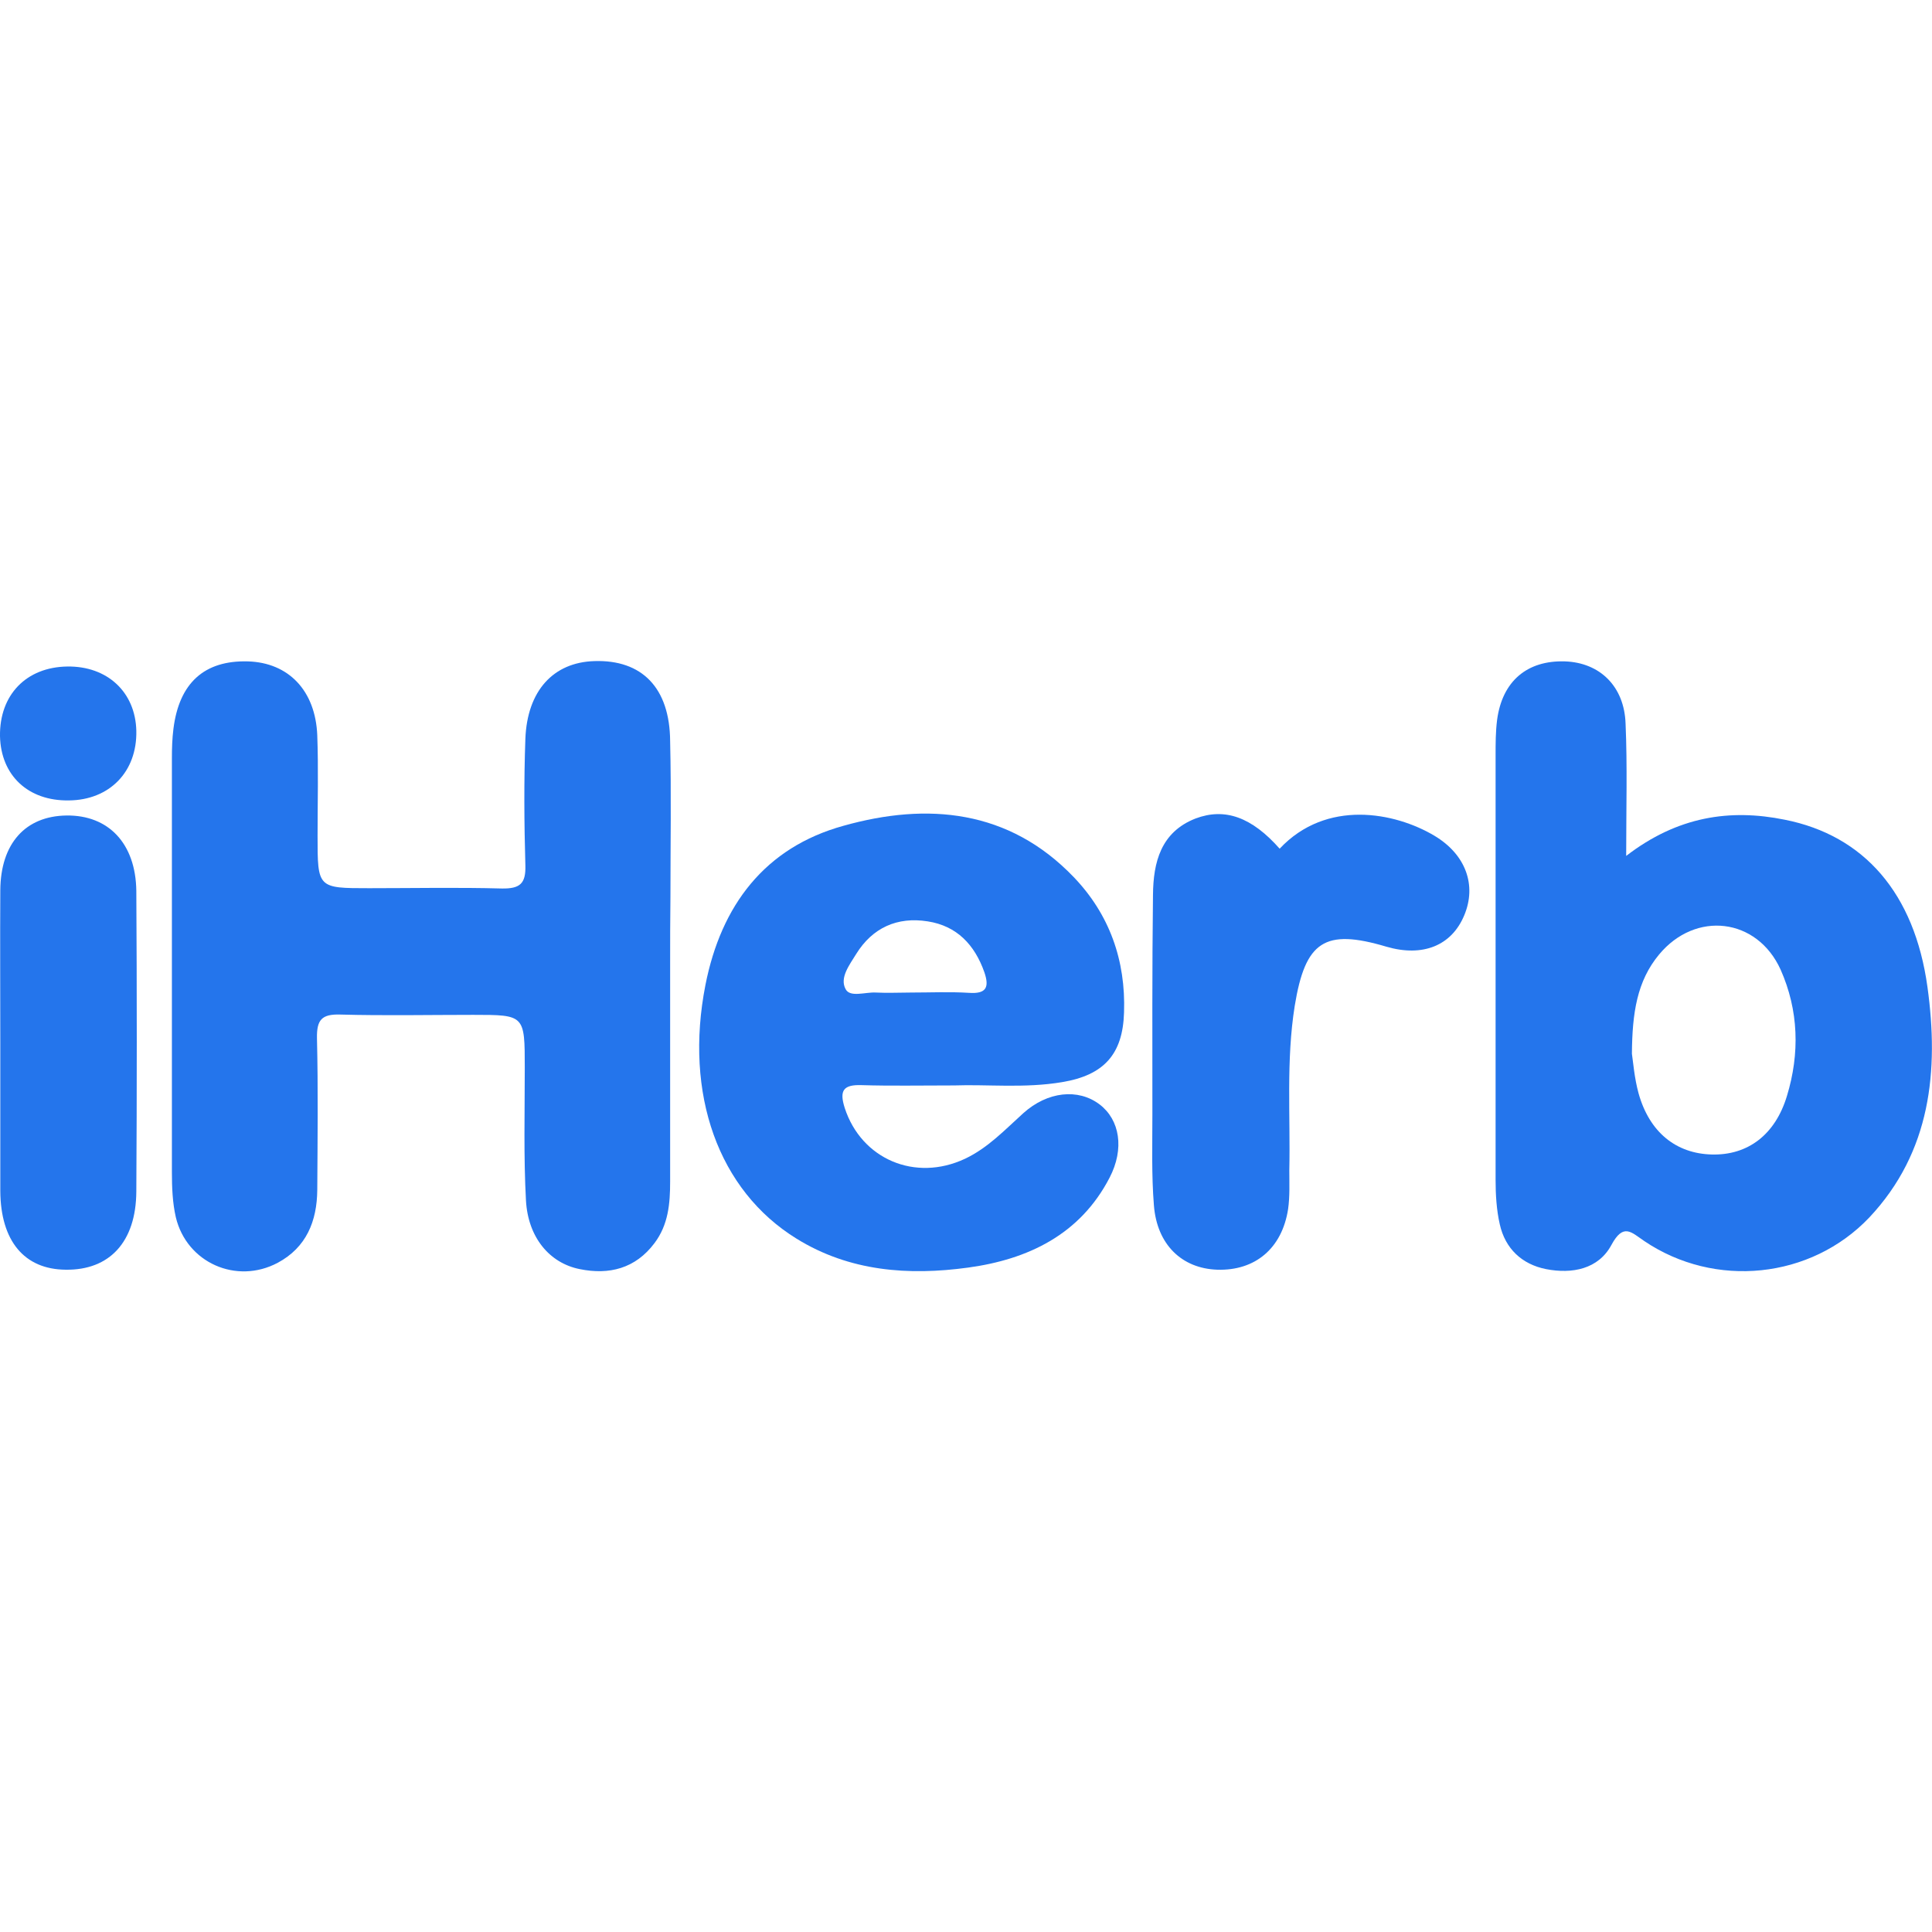
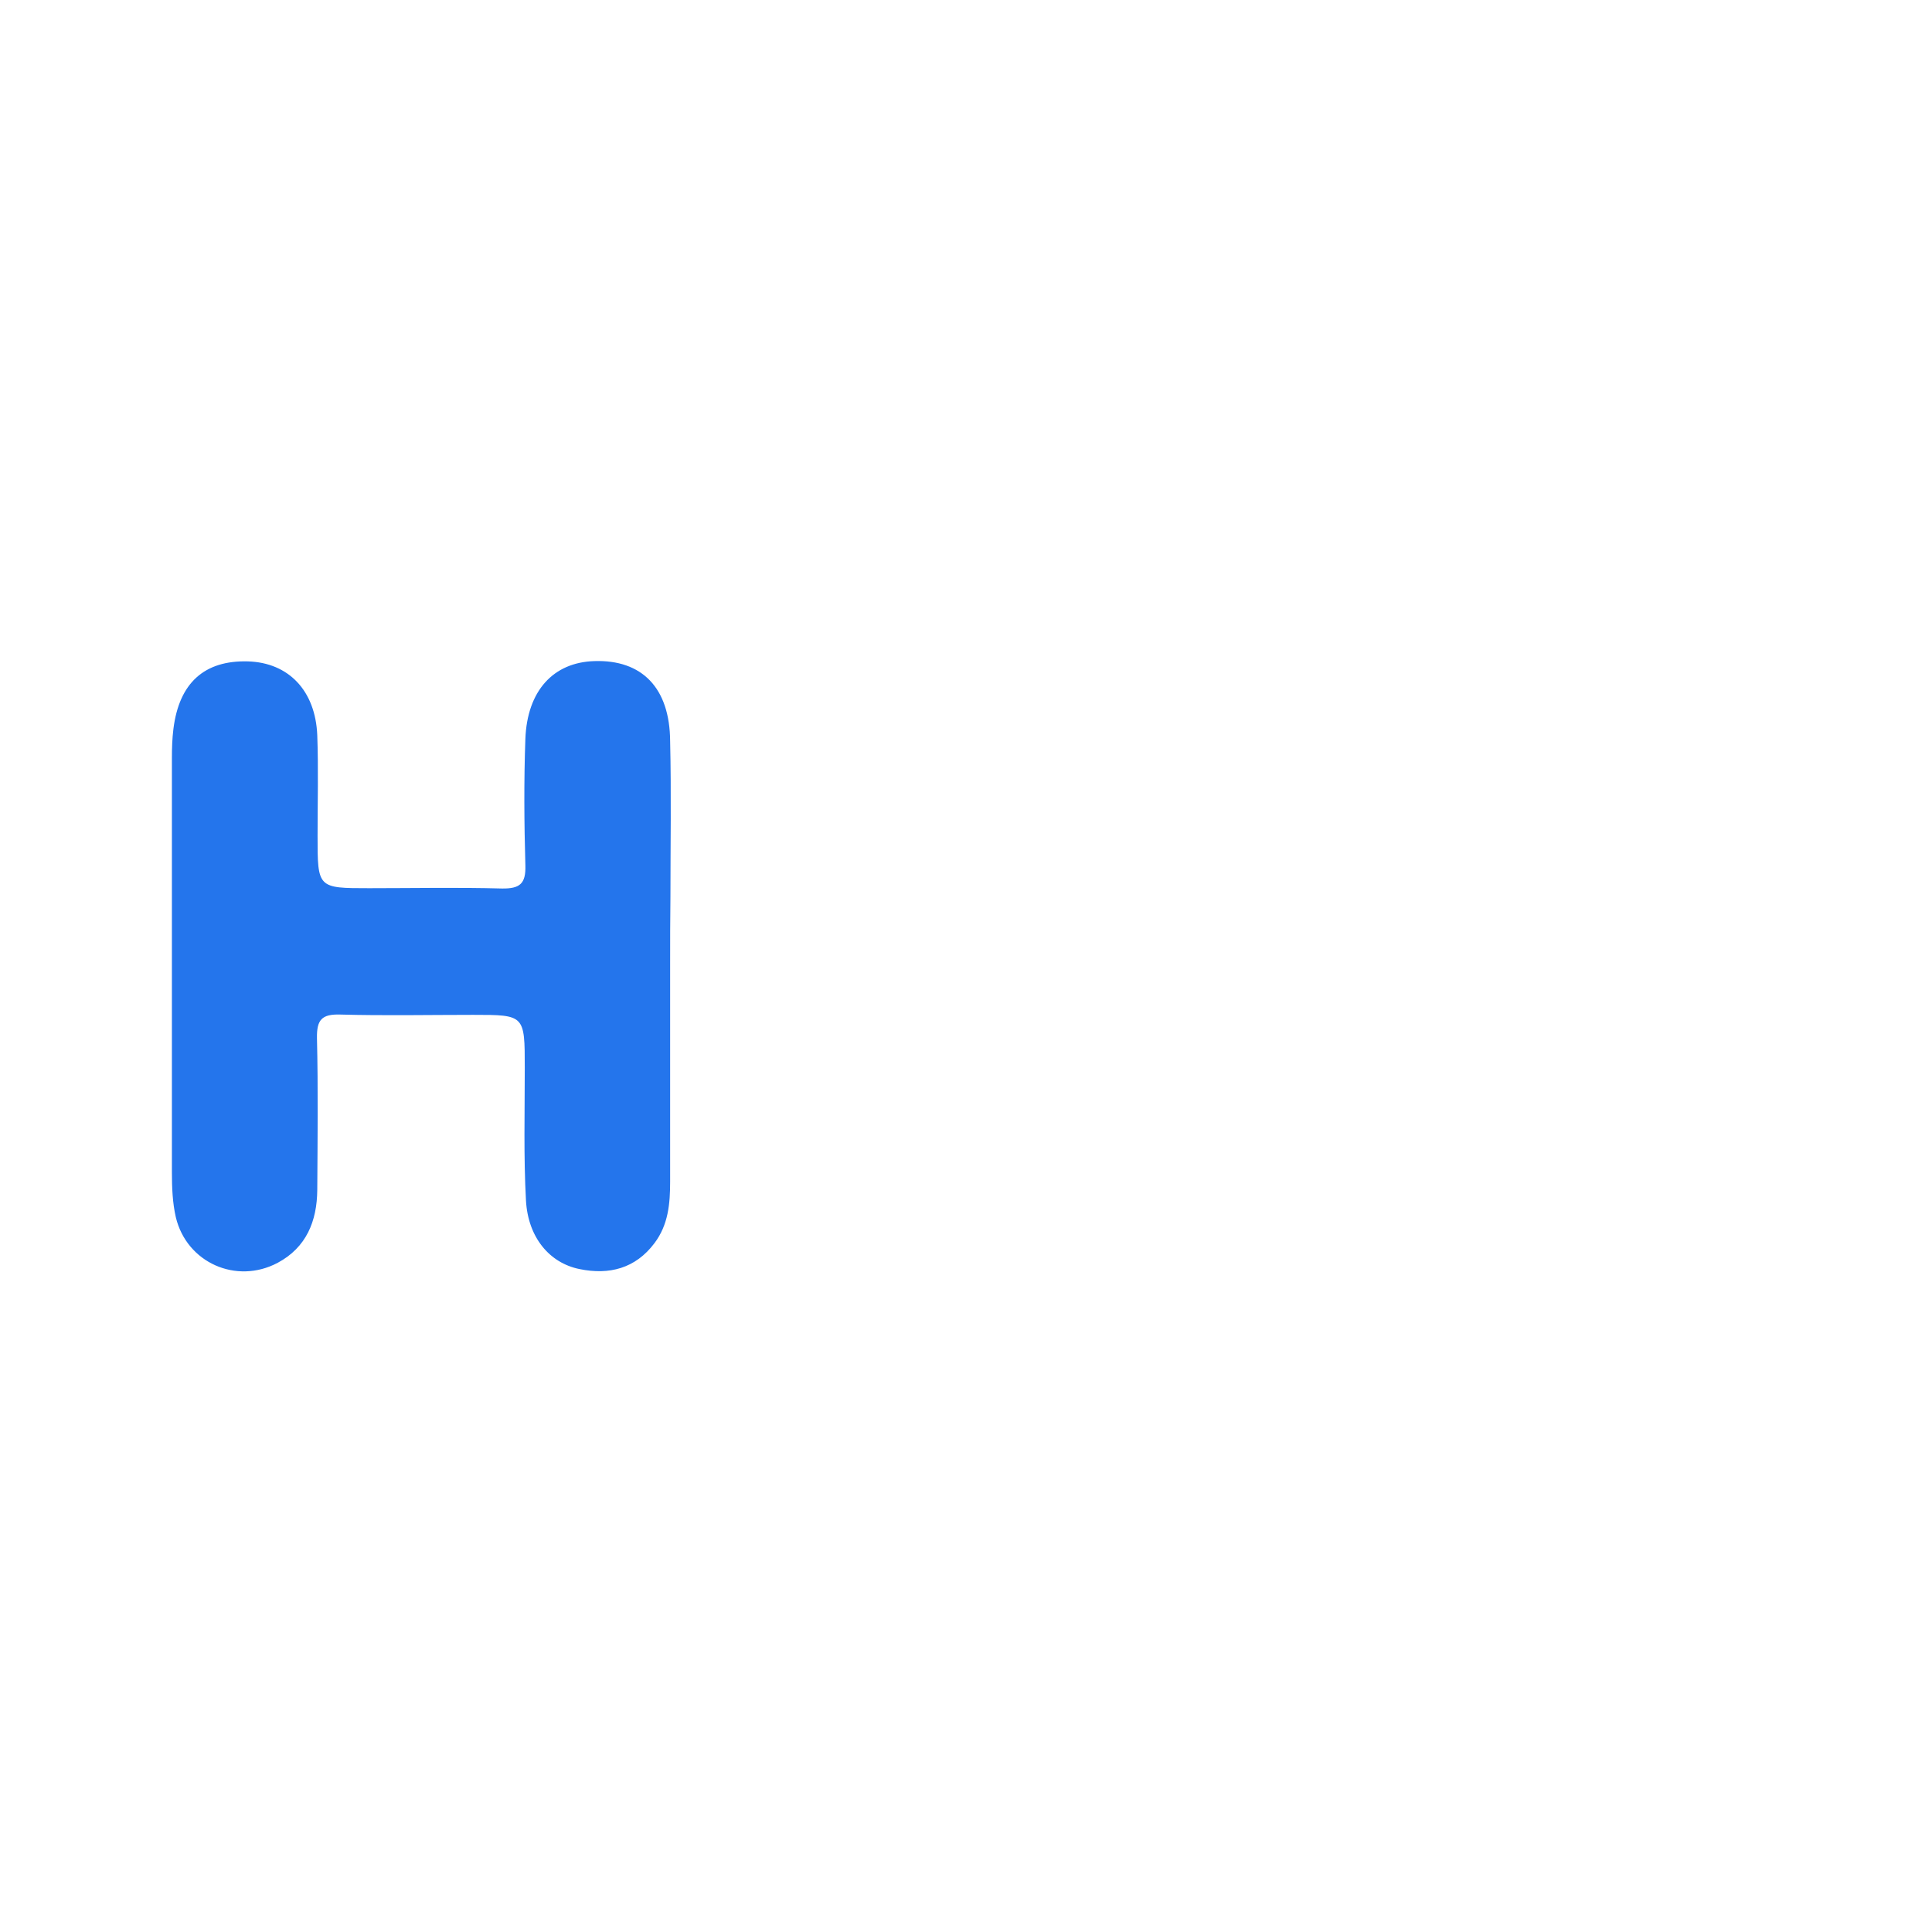
<svg xmlns="http://www.w3.org/2000/svg" version="1.1" id="Layer_11" x="0px" y="0px" viewBox="0 0 640.6 640.6" style="enable-background:new 0 0 640.6 640.6;" xml:space="preserve">
  <style type="text/css">
	.st0{fill:#2475EC;}
</style>
  <g>
    <path class="st0" d="M197.1,219.2c-13.6,0.4-22.3,9.8-22.9,25.8c-0.5,13.9-0.4,27.9,0,41.9c0.2,6.1-1.8,7.8-7.8,7.7   c-14.7-0.4-29.4-0.1-44-0.1c-17.1,0-17.1,0-17.1-17.4c0-11.1,0.3-22.2-0.1-33.3c-0.6-14.8-9.5-24.1-23-24.5   c-14.4-0.4-22.8,7.1-24.7,22.4c-0.4,3.2-0.5,6.4-0.5,9.6c0,45.8,0,91.6,0,137.4c0,5,0.2,10.1,1.3,14.9   c3.6,15.1,20.1,22.4,33.8,15.1c9.5-5.1,13-13.8,13.1-24.1c0.1-16.8,0.3-33.6-0.1-50.4c-0.1-6.1,1.6-8,7.8-7.8   c14.7,0.4,29.4,0.1,44,0.1c17.1,0,17.1,0,17.1,17.6c0,14.7-0.4,29.4,0.4,44c0.7,12.2,7.8,20.7,17.8,22.7c9.8,2,18.5-0.2,24.8-8.6   c4.6-6.1,5.2-13.1,5.2-20.4c0-23.9,0-47.9,0-71.9c0-7.5,0-15,0.1-22.6c0-17.2,0.3-34.3-0.1-51.5C222.1,228,212.8,218.7,197.1,219.2   z" />
-     <path class="st0" d="M639.1,327.3c-4.3-31.2-21.1-50.3-47.3-55.5c-18.2-3.7-35.6-1.1-52.6,12c0-16,0.4-29.9-0.2-43.8   c-0.4-12.5-8.6-20.3-20.1-20.7c-12.6-0.4-20.8,6.6-22.5,19.4c-0.5,3.9-0.5,7.8-0.5,11.8c0,46.9,0,93.8,0,140.7   c0,4.9,0.3,10,1.4,14.8c1.8,8,7.3,13.2,15.3,14.8c8.7,1.7,17.4,0,21.7-8c4-7.4,6.6-4.2,10.9-1.3c23.4,15.8,55.2,12.6,74.6-7.8   C640.3,381.9,642.9,354.9,639.1,327.3z M592.5,363.4c-3.9,12.9-13,19.7-24.9,19.4c-11.9-0.3-20.7-7.4-24.3-20.3   c-1.4-5.1-1.8-10.5-2.2-13.1c0.1-13.6,1.7-24.1,9-32.9c12.1-14.6,32.5-12.2,40.3,5C596.4,335,596.8,349.3,592.5,363.4z" />
-     <path class="st0" d="M279.7,273.8c-26.1,7.2-40.6,26.4-45.8,52.8c-7.1,36.2,4.3,68.1,30.2,84.1c17.6,10.9,37.2,12.3,56.9,9.6   c19.8-2.7,37.1-10.9,46.9-29.8c5-9.6,3.4-19.2-3.3-24.3c-7.1-5.4-17.3-4.3-25.3,2.9c-6.1,5.5-11.7,11.5-19.3,15.1   c-16.6,7.8-34.4,0.1-39.9-16.8c-1.9-5.9-0.4-7.8,5.6-7.6c9.6,0.3,19.3,0.1,30.7,0.1c10.8-0.4,23.4,1,35.8-1.1   c13.8-2.3,20.1-9.2,20.5-23.1c0.6-17.2-4.8-32.5-16.7-44.9C334.5,268.4,307.5,266,279.7,273.8z M321.3,329.2   c-6.4-0.4-12.8-0.1-19.2-0.1c-3.9,0-7.8,0.2-11.7,0c-3.5-0.2-8.5,1.7-10-1.1c-2.1-3.8,1.3-8.1,3.5-11.7   c5.4-8.7,13.6-12.4,23.7-10.8c9.7,1.5,15.6,7.8,18.8,16.9C328.1,327.4,327,329.6,321.3,329.2z" />
-     <path class="st0" d="M475.6,277.1c-13.1-7.8-35.8-12.2-51.3,4.3c-9.2-10.4-18.1-13.7-27.9-10c-11.5,4.5-14,14.5-14.1,25.3   c-0.3,24.3-0.2,48.6-0.2,72.9c0,10-0.3,20,0.5,30c1,13.1,9.3,21,21,21.4c12.6,0.4,21.5-7.1,23.5-20.1c0.6-4.2,0.4-8.5,0.4-12.8   c0.4-18.2-1.1-36.4,1.8-54.6c3.5-21.4,9.9-25.7,30.4-19.6c12,3.5,21.6-0.3,25.8-10.4C489.7,293.5,486,283.3,475.6,277.1z" />
-     <path class="st0" d="M22,270.4c-13.6,0.2-21.8,9.3-21.9,24.8c-0.1,16.8,0,33.6,0,50.4c0,16.5,0,32.9,0,49.3   c0.1,16.5,7.9,26,21.7,26.1c14.5,0.2,23.3-9.2,23.4-25.9c0.2-33.3,0.2-66.5,0-99.7C45,279.7,36,270.2,22,270.4z" />
-     <path class="st0" d="M22.8,265.4c13.5-0.1,22.7-9.5,22.4-23.1c-0.3-12.8-9.6-21.5-22.9-21.3C8.7,221.2-0.2,230.4,0,244.1   C0.3,257.1,9.3,265.6,22.8,265.4z" />
  </g>
</svg>